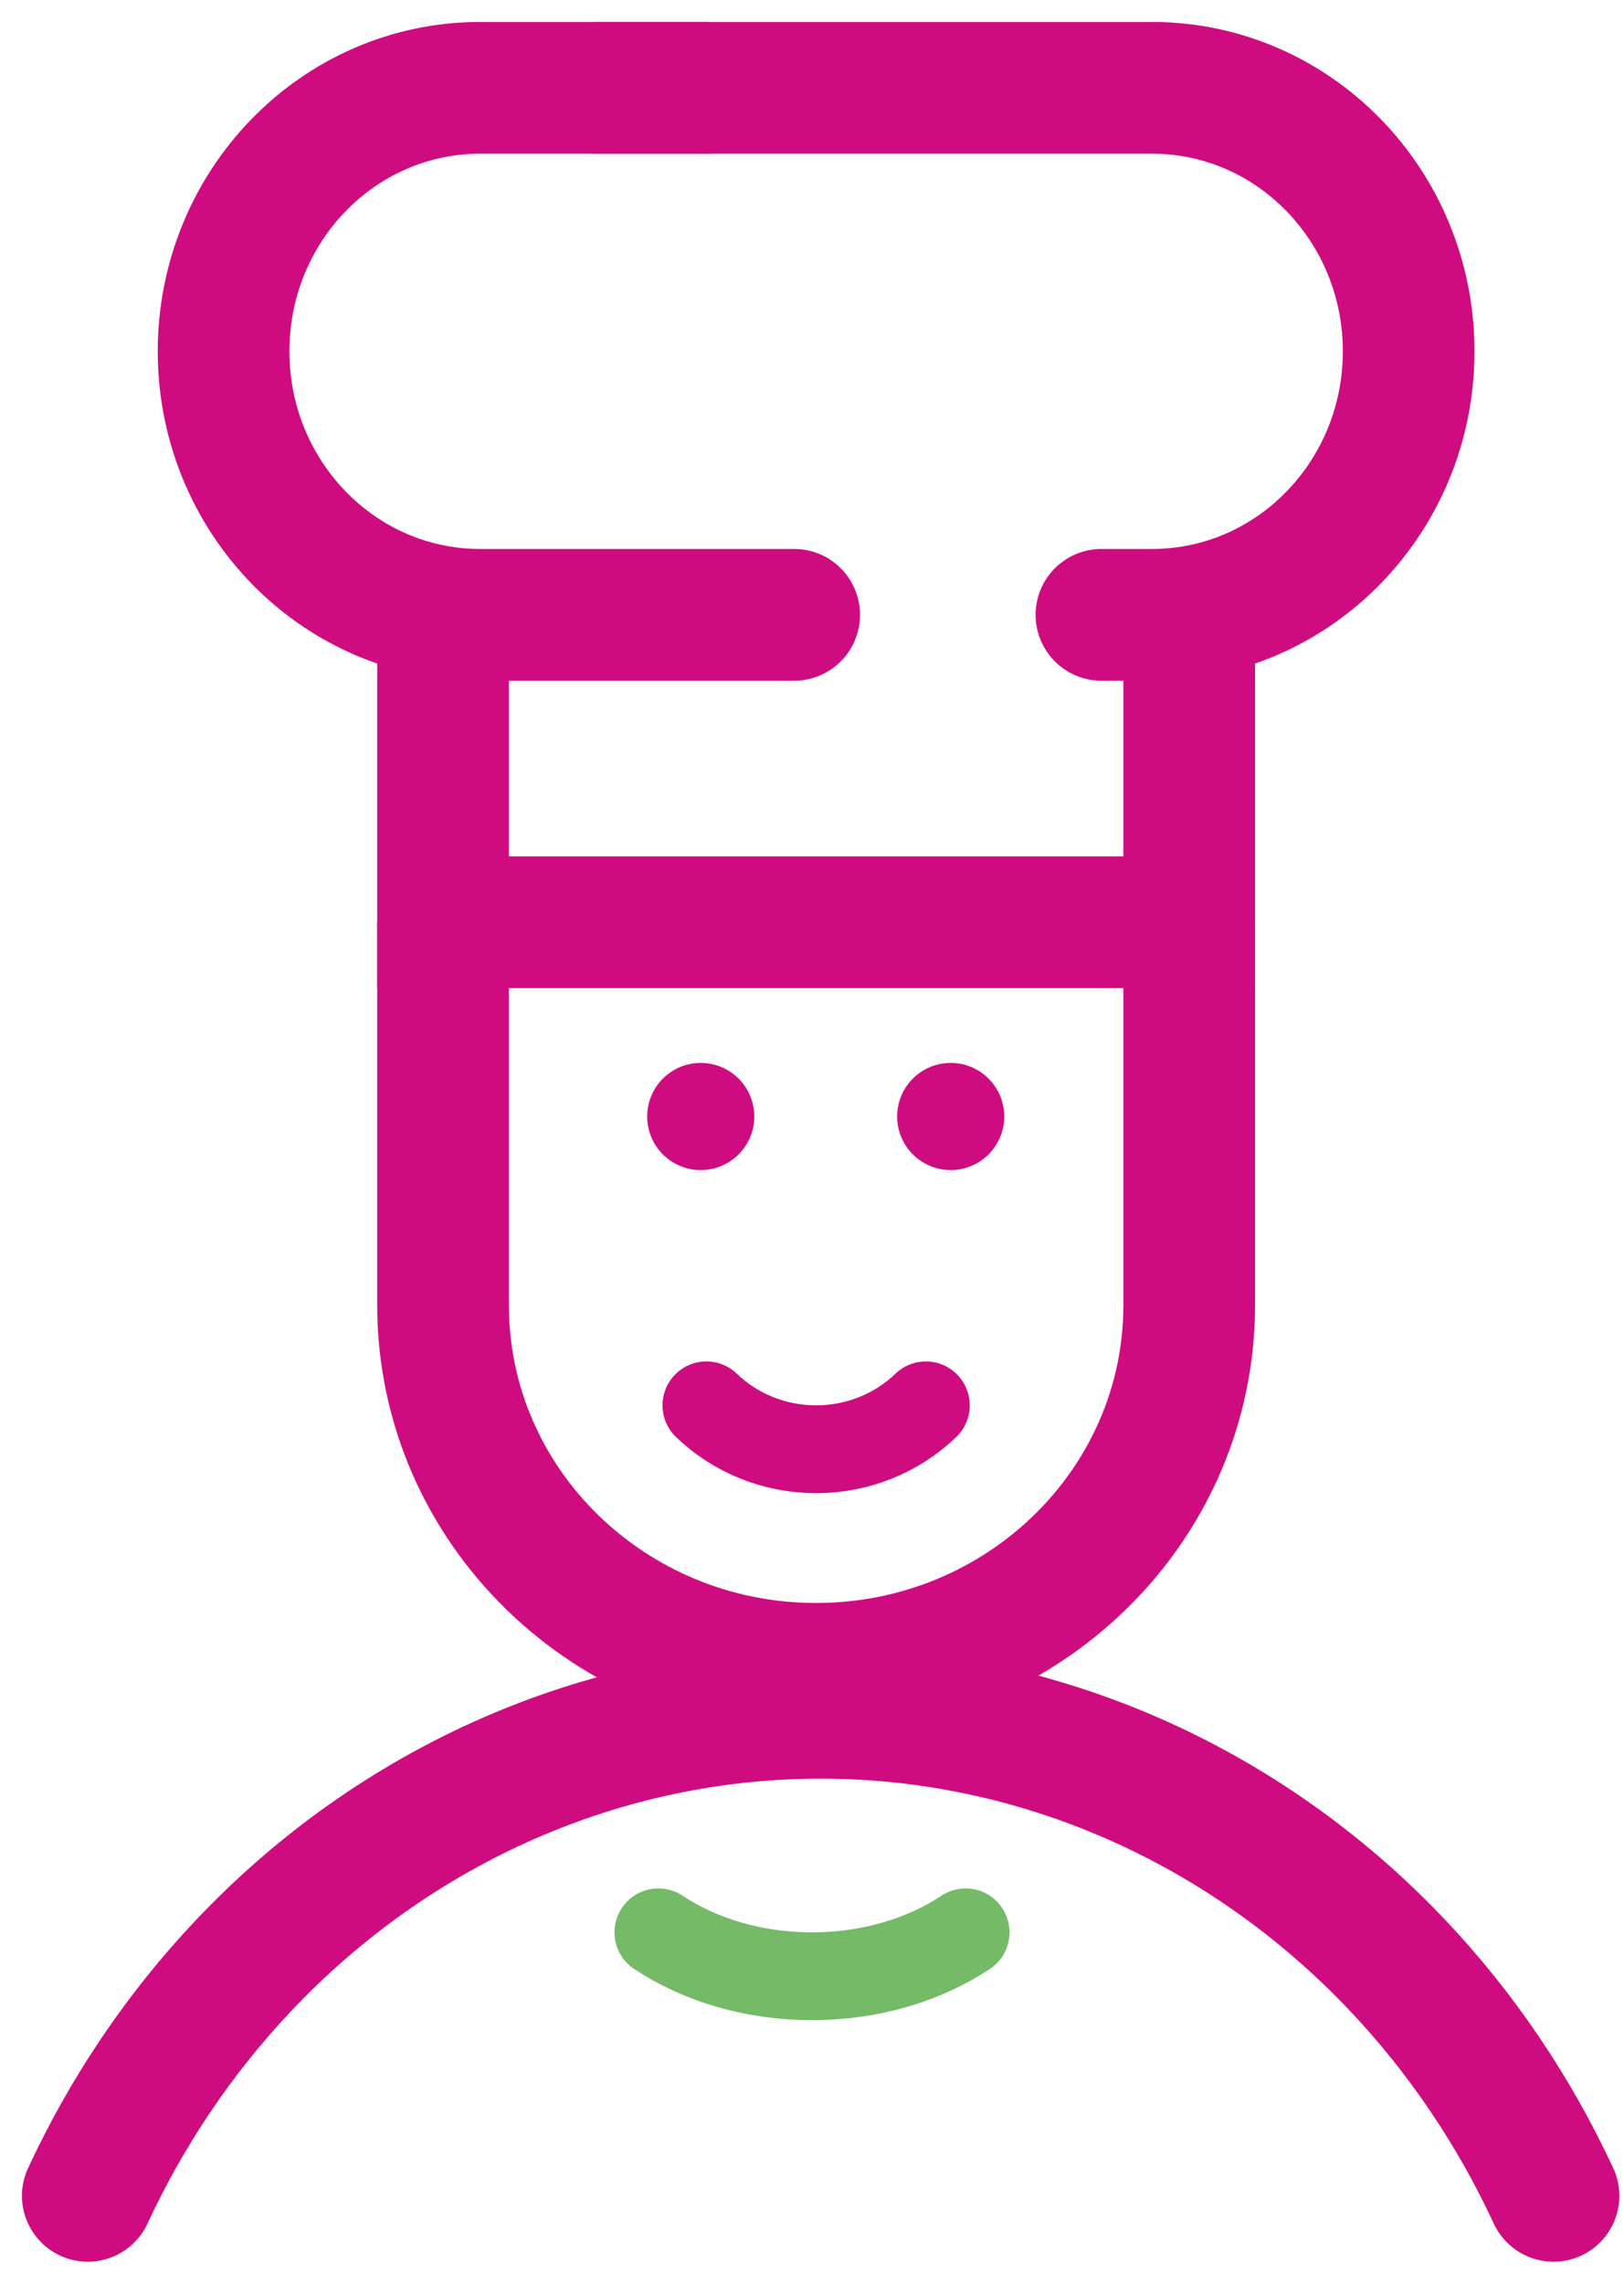
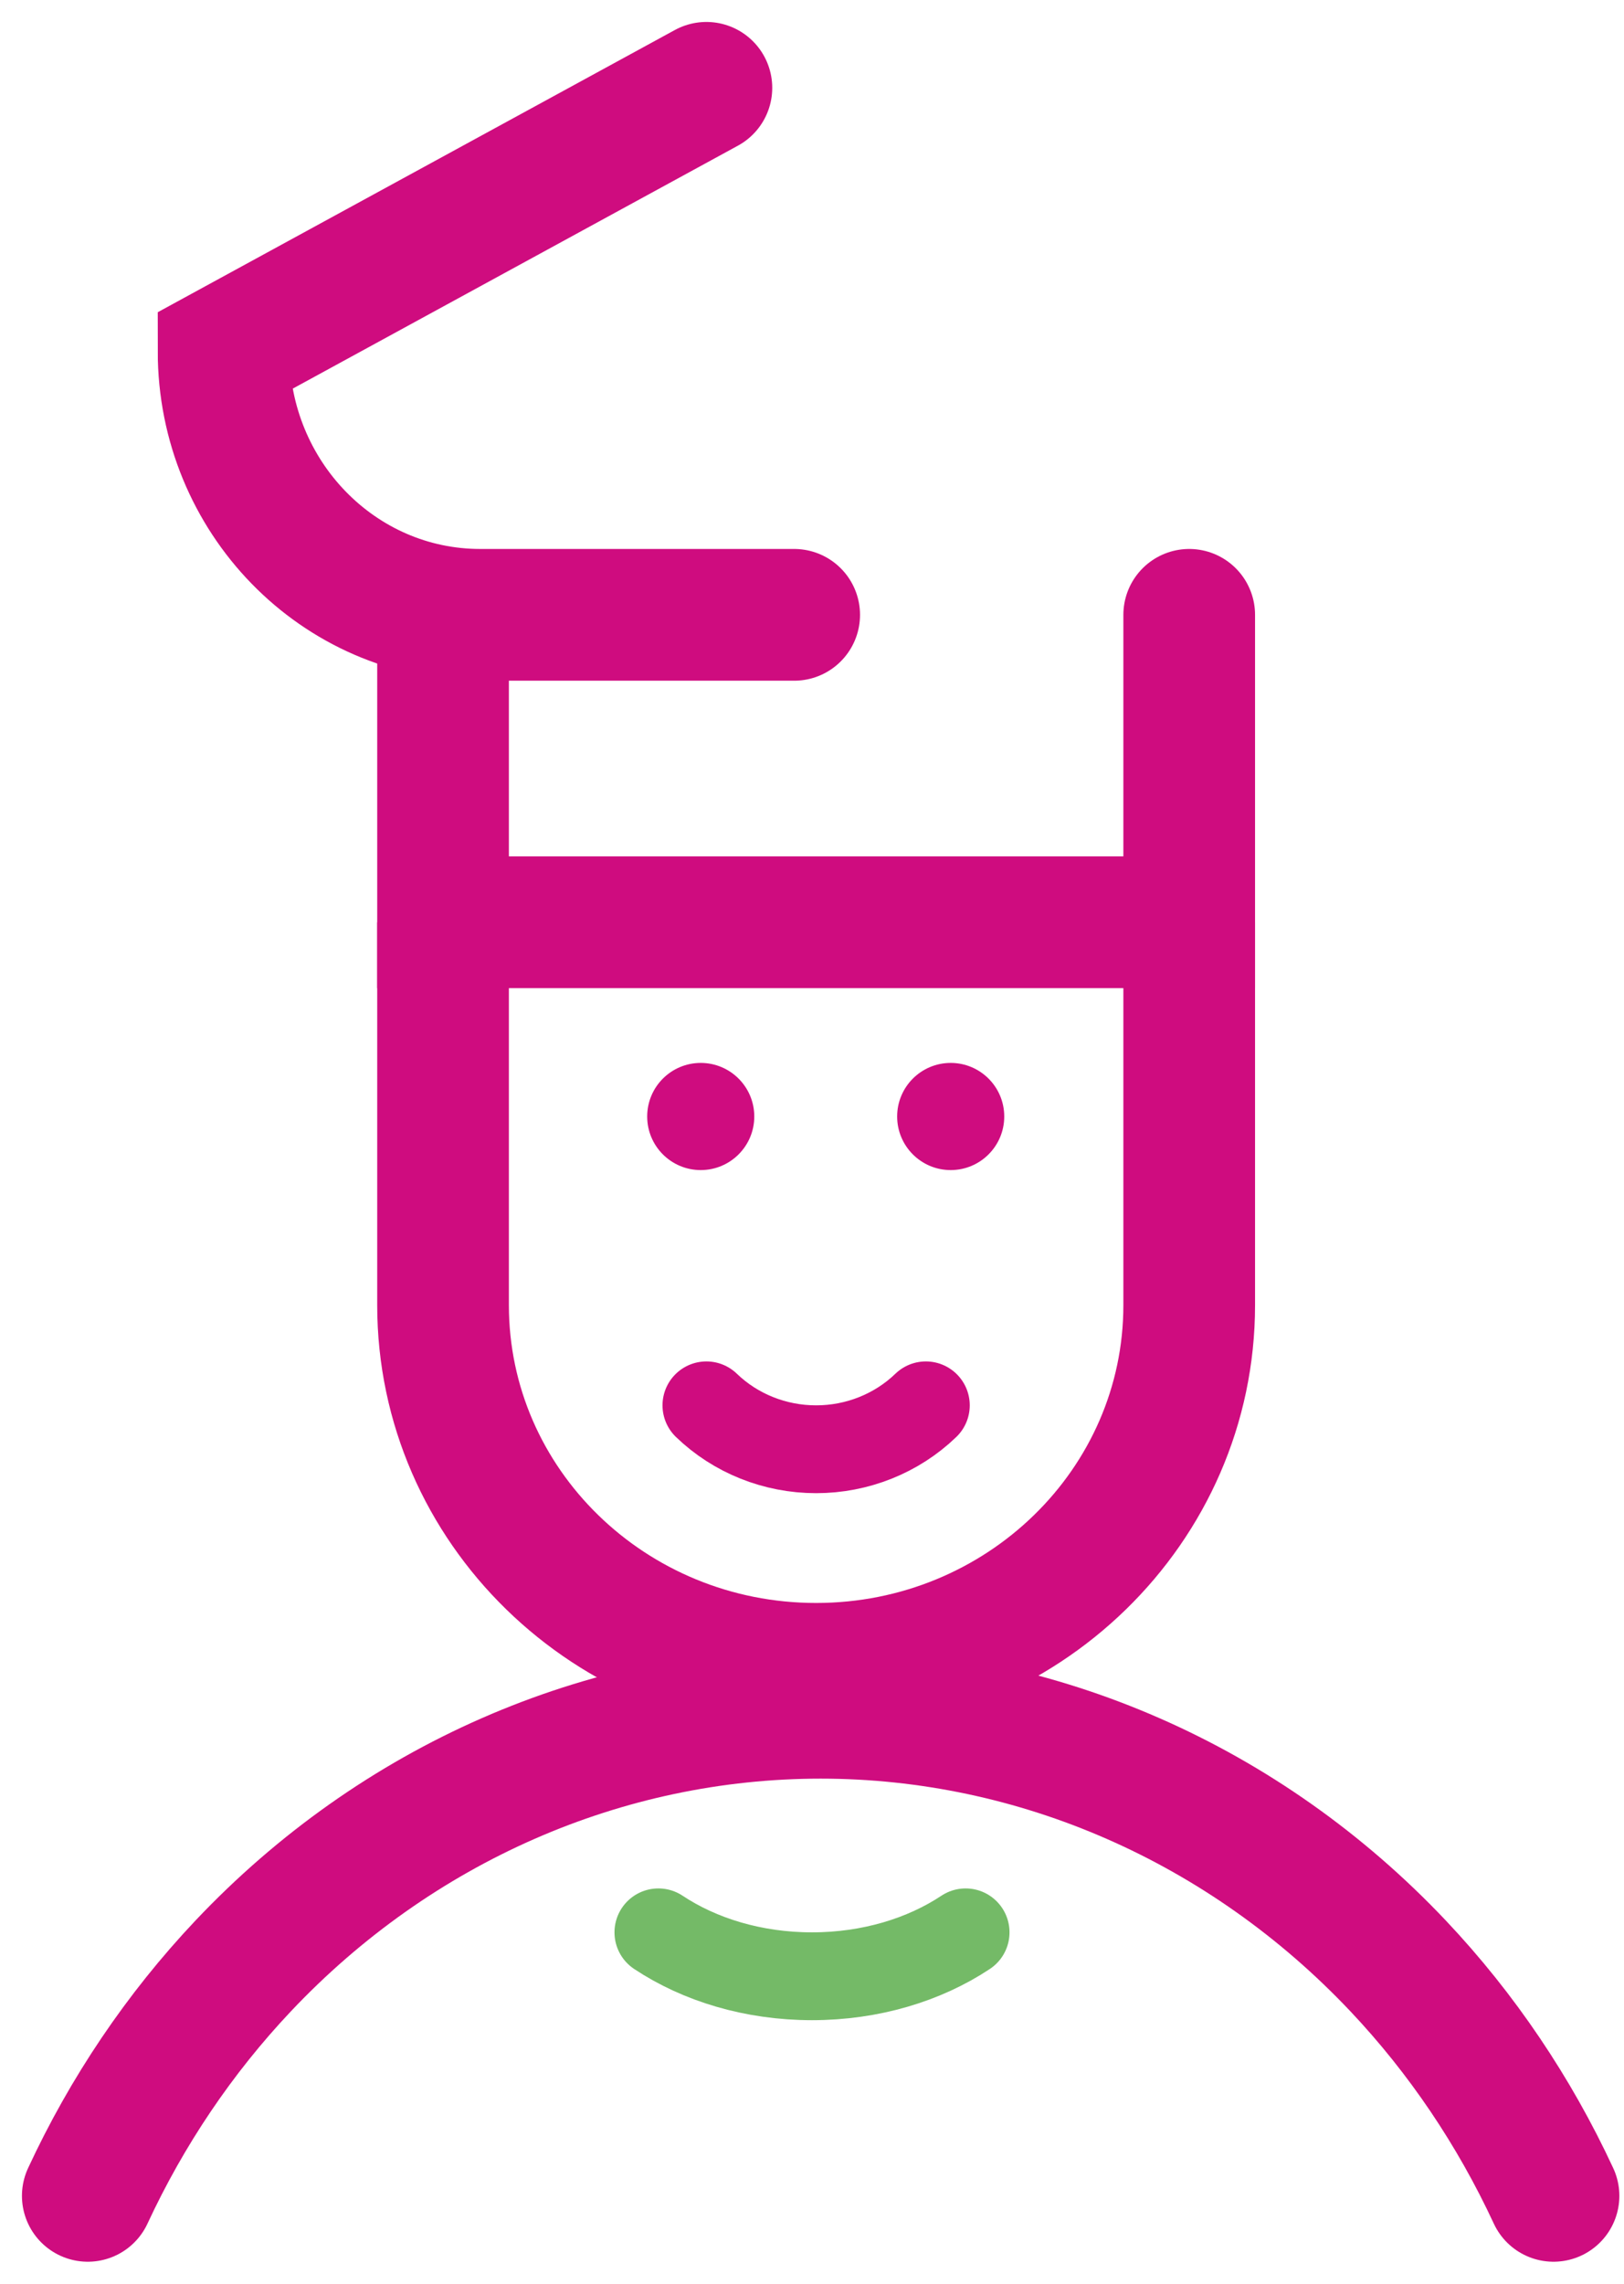
<svg xmlns="http://www.w3.org/2000/svg" width="37" height="52" viewBox="0 0 37 52" fill="none">
  <path d="M27.094 21V29.718C27.094 34.292 23.288 38 18.594 38C13.899 38 10.094 34.292 10.094 29.718V21" stroke="#CF0C7F" stroke-width="3" />
-   <path d="M18.094 14L10.94 14C7.711 14 5.094 11.314 5.094 8C5.094 4.686 7.711 2 10.94 2L16.094 2" stroke="#CF0C7F" stroke-width="3" stroke-linecap="round" />
-   <path d="M13.594 2L26.247 2C29.476 2 32.094 4.686 32.094 8C32.094 11.314 29.476 14 26.247 14L25.094 14" stroke="#CF0C7F" stroke-width="3" stroke-linecap="round" />
+   <path d="M18.094 14L10.94 14C7.711 14 5.094 11.314 5.094 8L16.094 2" stroke="#CF0C7F" stroke-width="3" stroke-linecap="round" />
  <path d="M15 44C15.939 44.623 17.162 45 18.5 45C19.838 45 21.061 44.623 22 44" stroke="#74BA67" stroke-width="2" stroke-linecap="round" stroke-linejoin="round" />
  <path d="M2 50C2.893 48.078 4.084 46.306 5.542 44.763C9.031 41.073 13.763 39 18.697 39C23.631 39 28.363 41.073 31.852 44.763C33.31 46.306 34.501 48.078 35.394 50" stroke="#CF0C7F" stroke-width="3" stroke-linecap="round" />
  <path d="M16.094 32C16.757 32.64 17.656 33 18.594 33C19.531 33 20.431 32.64 21.094 32" stroke="#CF0C7F" stroke-width="2" stroke-linecap="round" />
  <circle cx="15.965" cy="25.423" r="1.22" fill="#CF0C7F" />
  <circle cx="21.66" cy="25.423" r="1.22" fill="#CF0C7F" />
  <path d="M10.094 15V21H27.094V14" stroke="#CF0C7F" stroke-width="3" stroke-linecap="round" />
</svg>